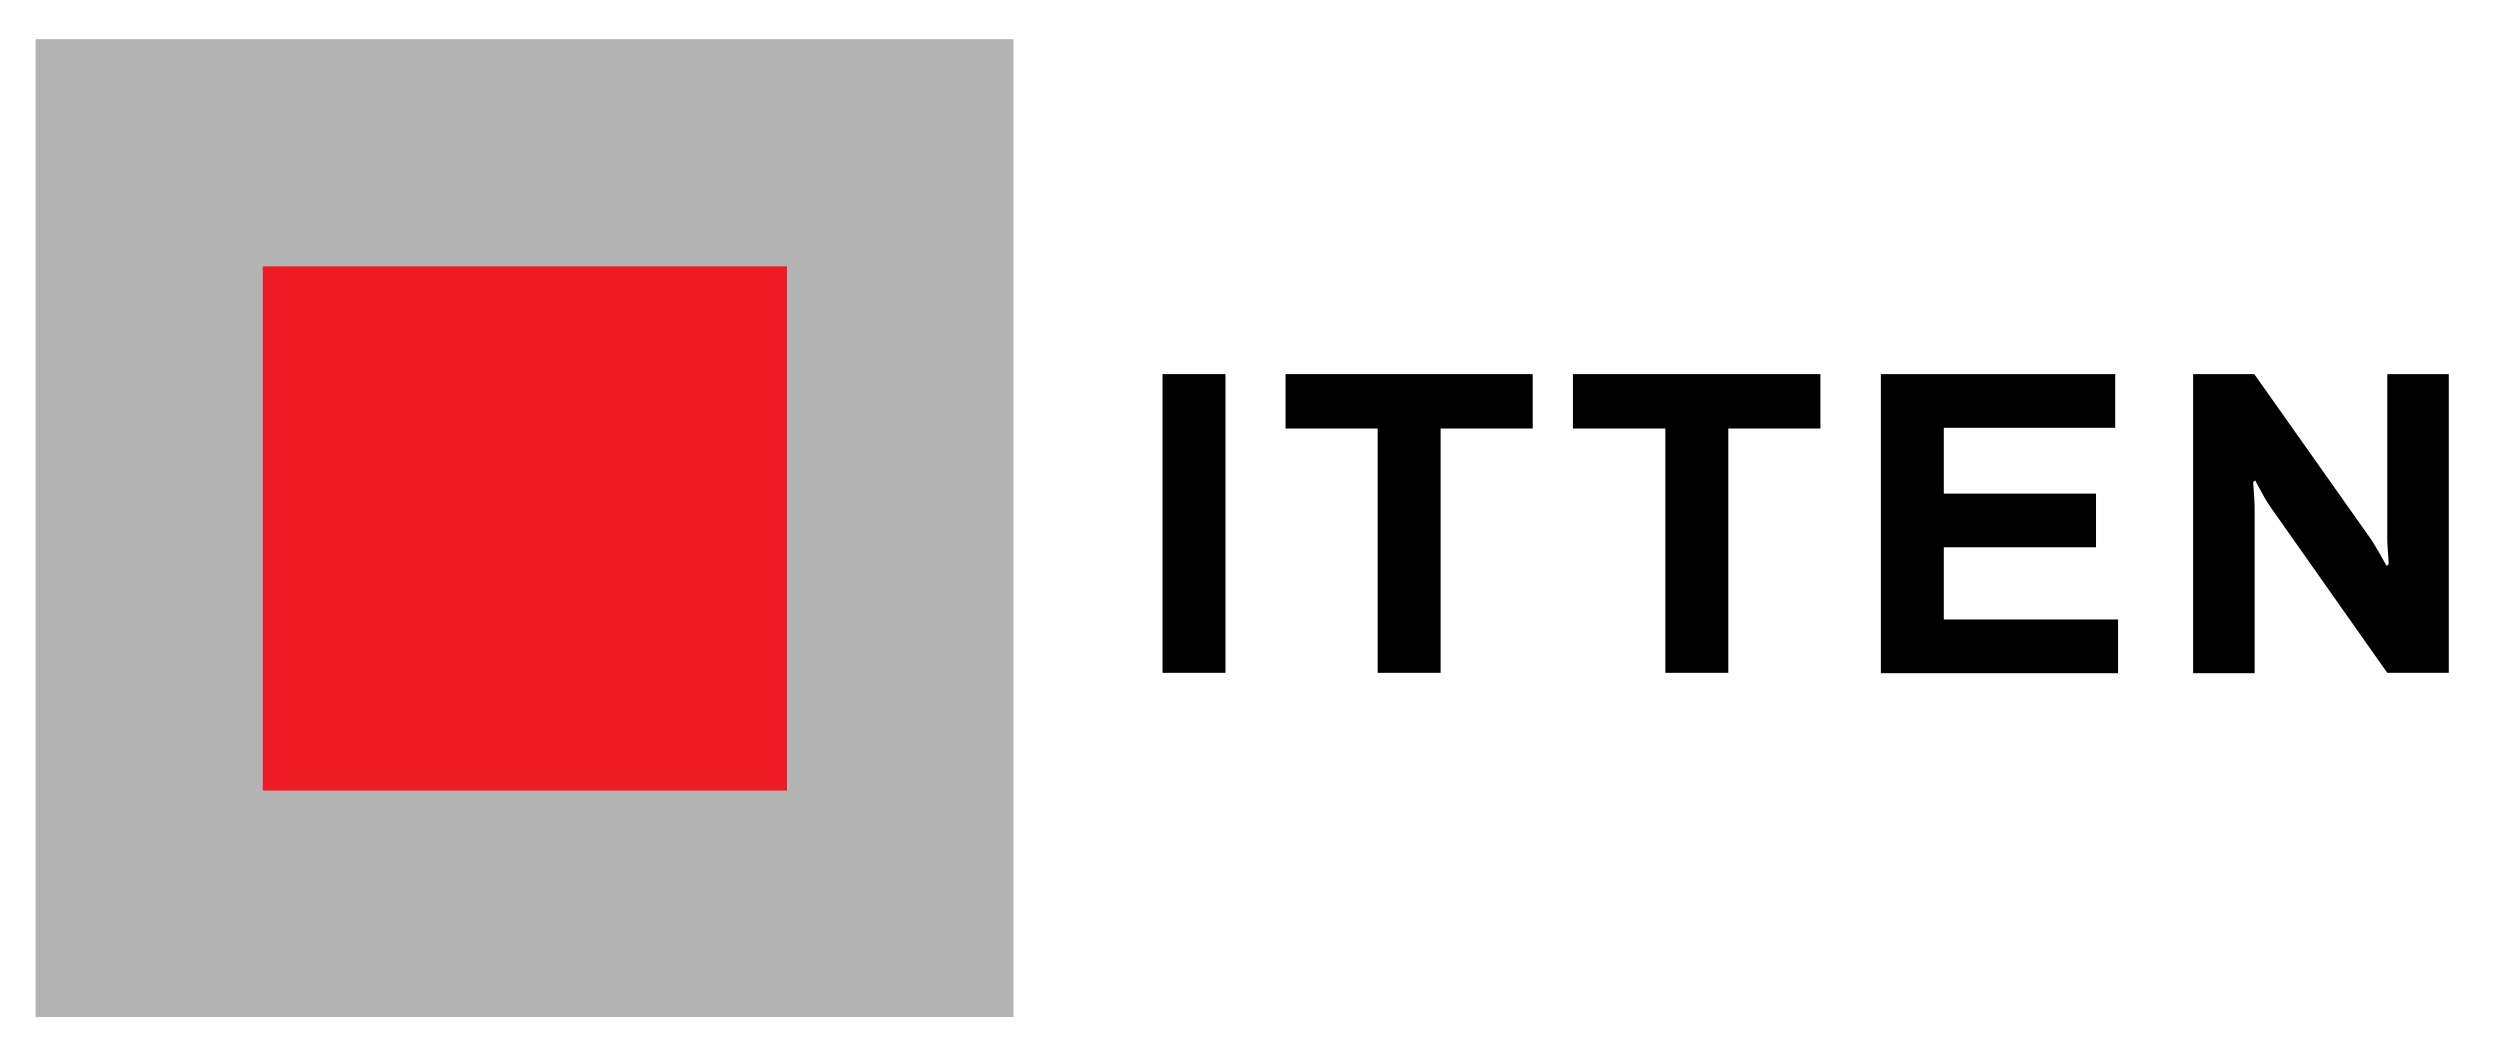
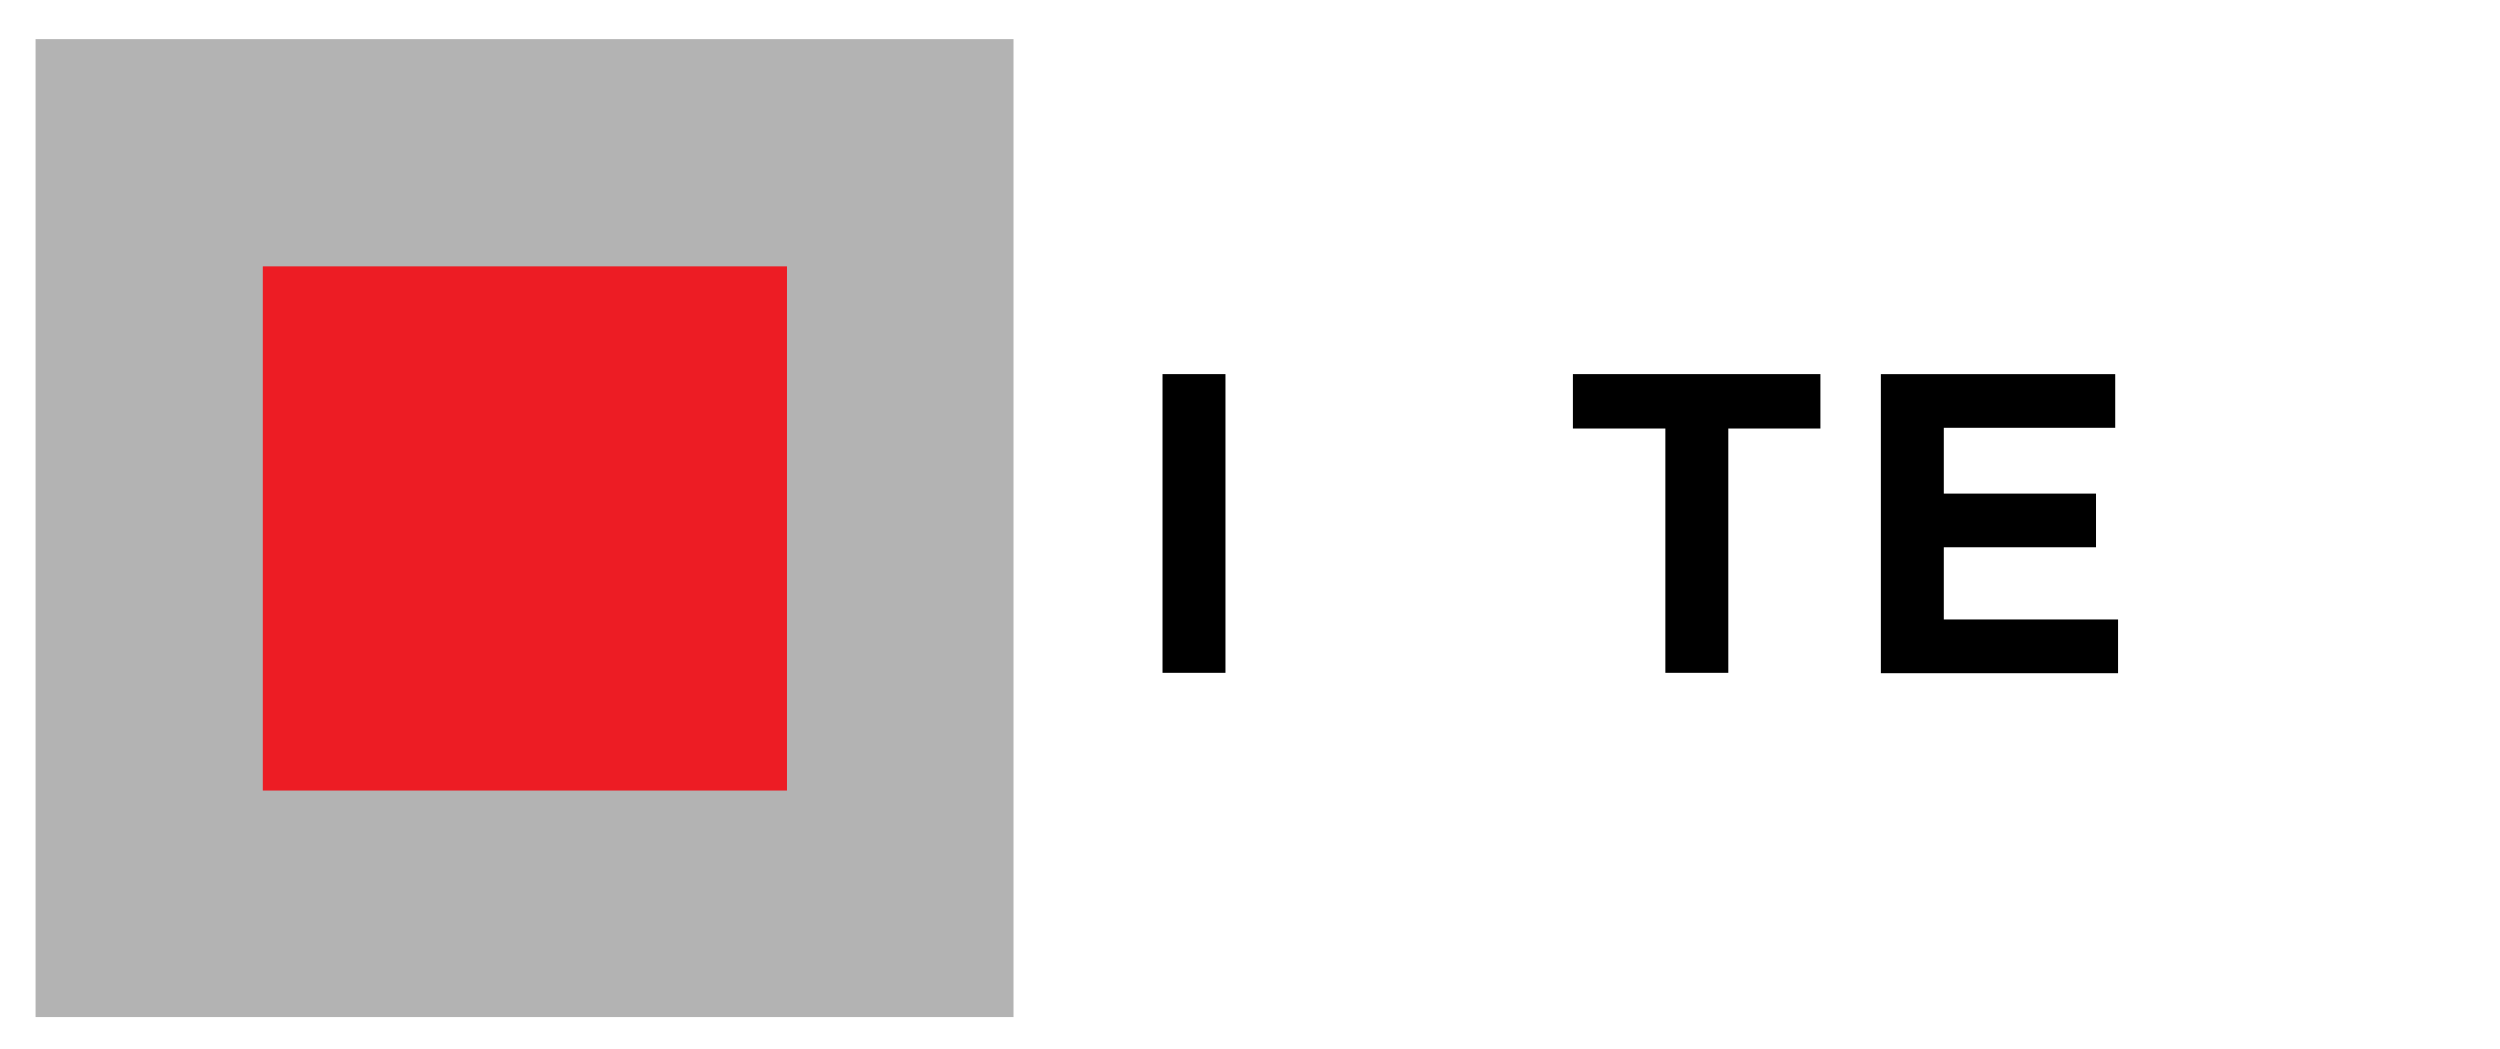
<svg xmlns="http://www.w3.org/2000/svg" version="1.1" id="Capa_1" x="0px" y="0px" viewBox="0 0 703 295" style="enable-background:new 0 0 703 295;" xml:space="preserve">
  <style type="text/css">
	.st0{fill:#B3B3B3;}
	.st1{fill:#ED1C24;}
</style>
  <g>
    <rect x="10" y="11" class="st0" width="275" height="275" />
  </g>
  <g>
    <rect x="73.9" y="74.9" class="st1" width="147.4" height="147.4" />
  </g>
  <g>
    <path d="M326.9,105.2h17.7v84h-17.7V105.2z" />
-     <path d="M387.4,120.5h-25.9v-15.3H431v15.3h-25.9v68.7h-17.7V120.5z" />
    <path d="M468.2,120.5h-25.9v-15.3h69.6v15.3H486v68.7h-17.7V120.5z" />
    <path d="M528.8,105.2h66v15.1h-48.2v18.5h42.8v15.1h-42.8v20.3h49v15.1h-66.7V105.2z" />
-     <path d="M616.6,105.2h17.3l32.3,45.7c0.7,0.9,1.5,2.3,2.7,4.3c1.1,2,1.9,3.3,2.2,3.9l0.6-0.4c0-0.7-0.1-1.7-0.2-3.2   s-0.2-2.8-0.2-3.9v-46.4h17.3v84h-17.3l-32.4-46c-1-1.4-2-3-2.9-4.7c-1-1.8-1.6-2.9-1.8-3.4l-0.6,0.4c0,0.6,0.1,1.6,0.2,3.1   c0.1,1.5,0.2,2.9,0.2,4.3v46.4h-17.3V105.2z" />
  </g>
</svg>